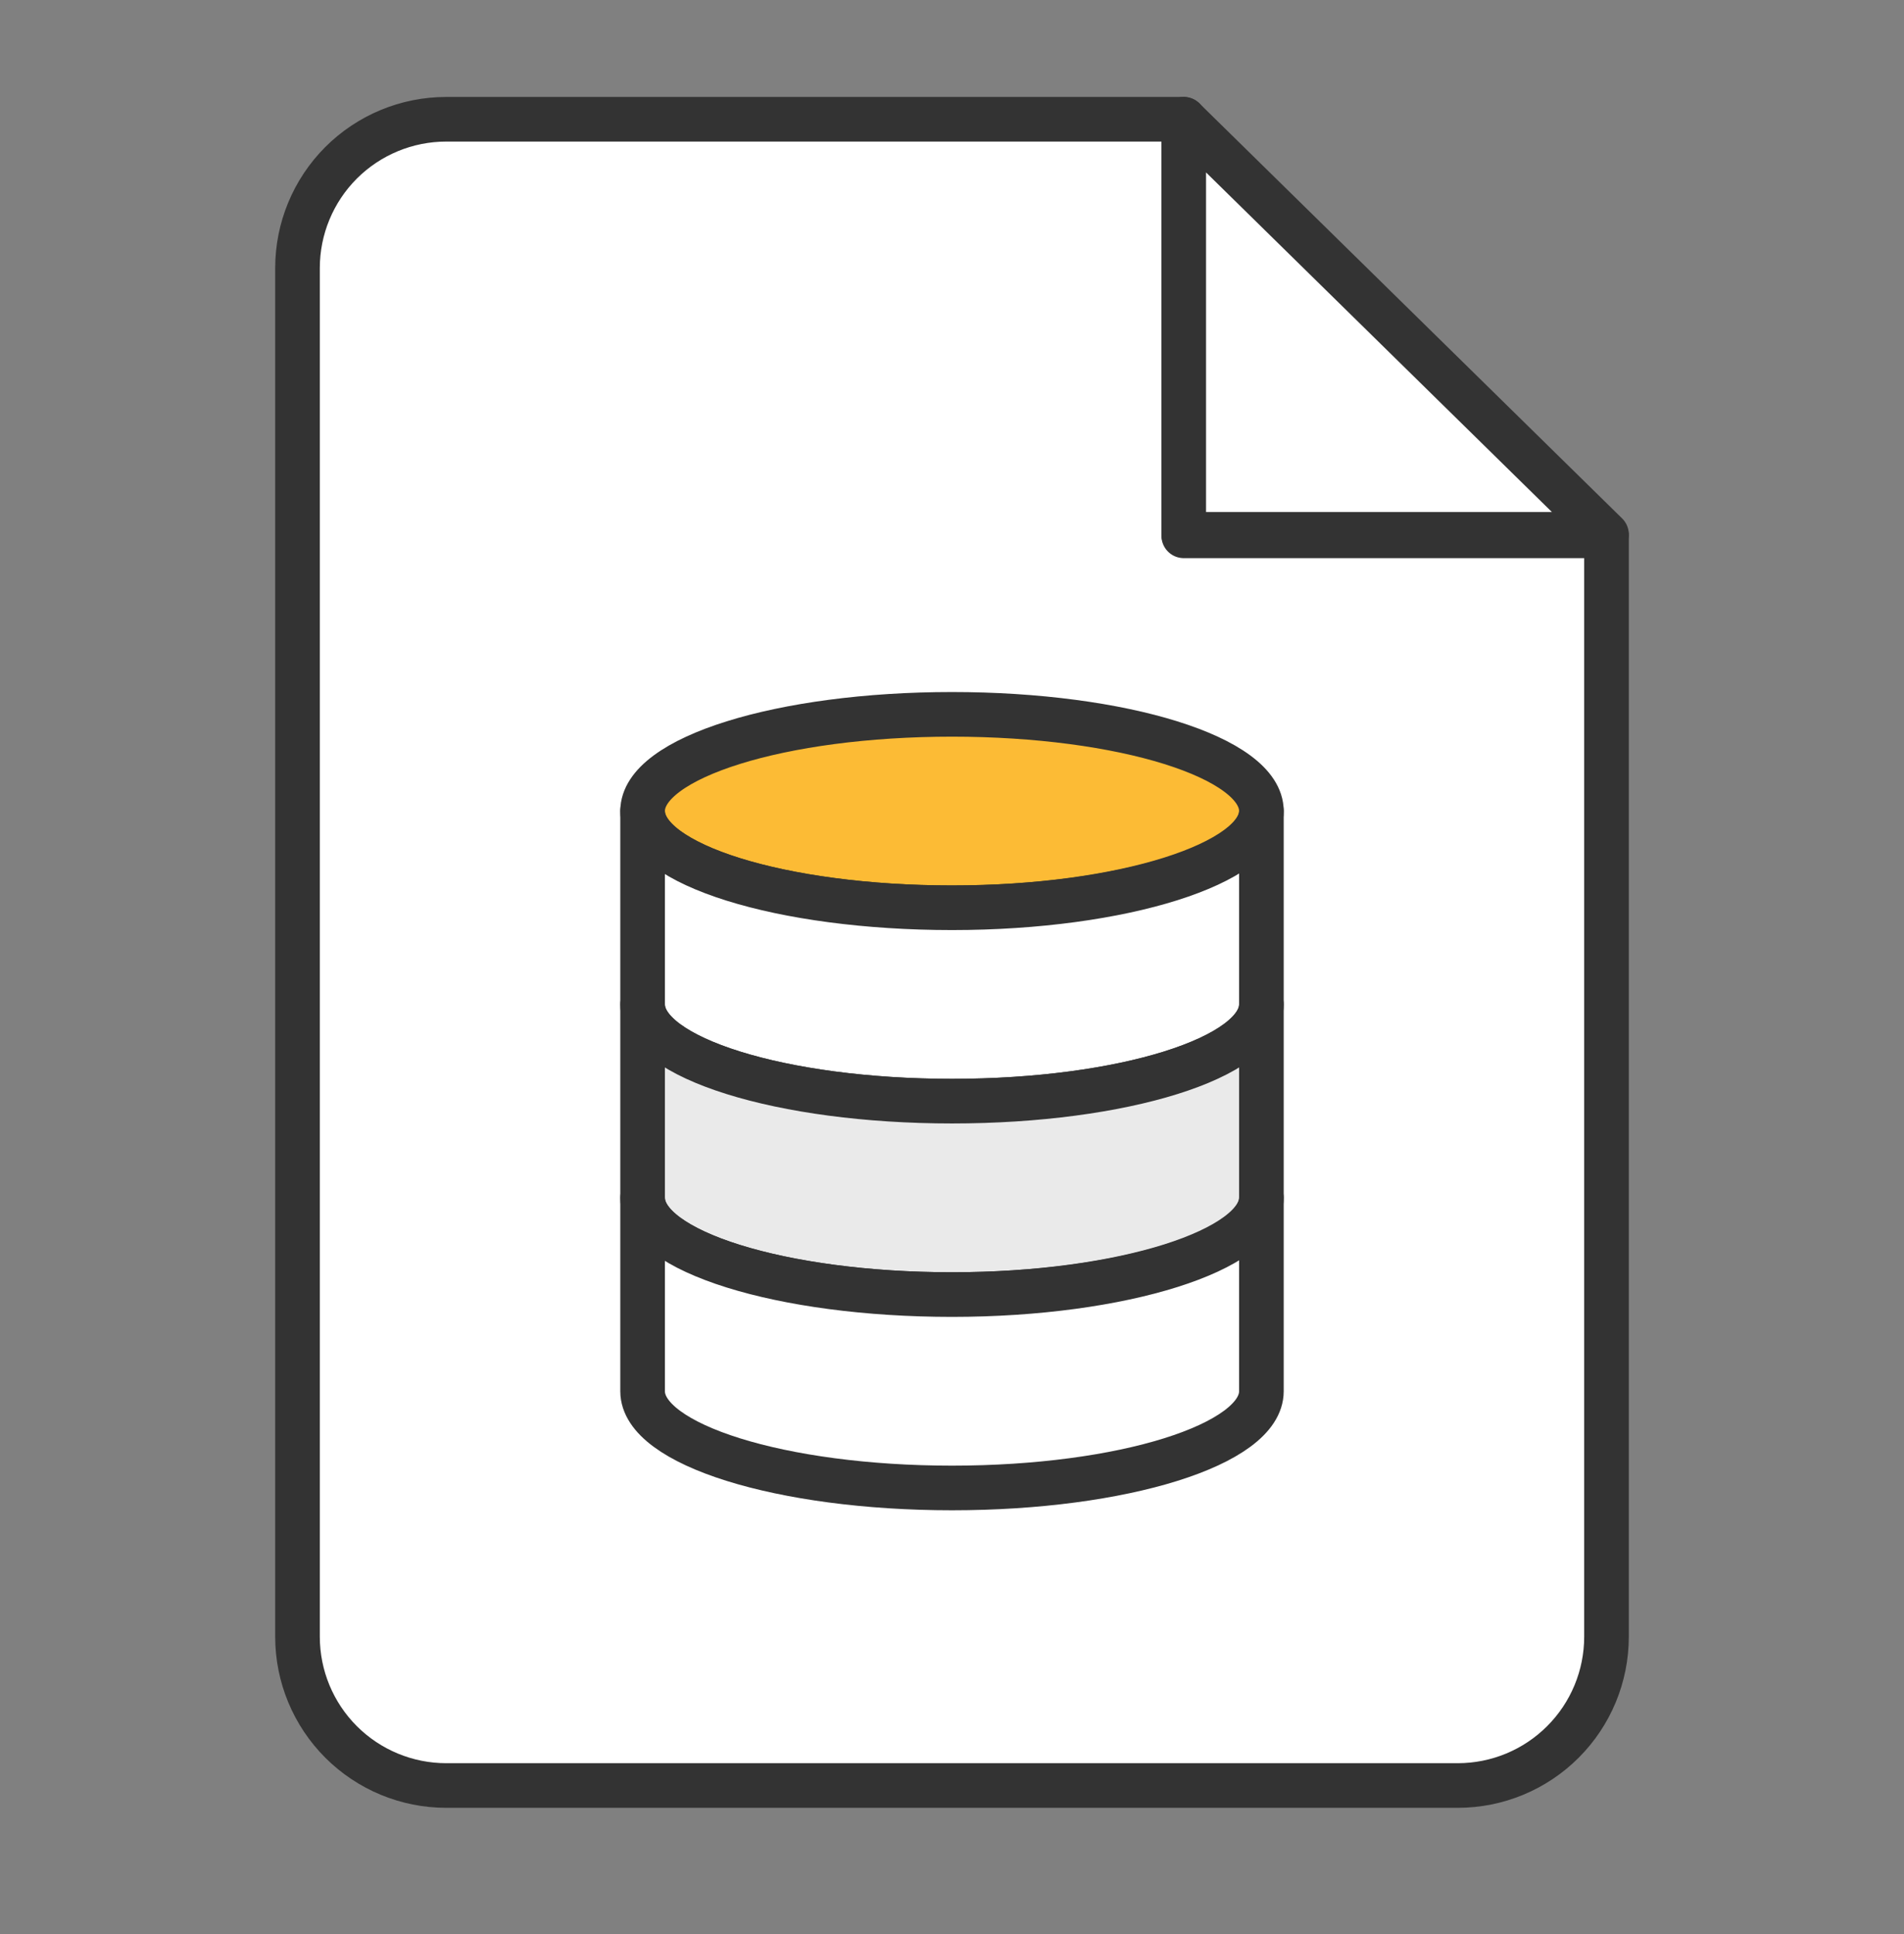
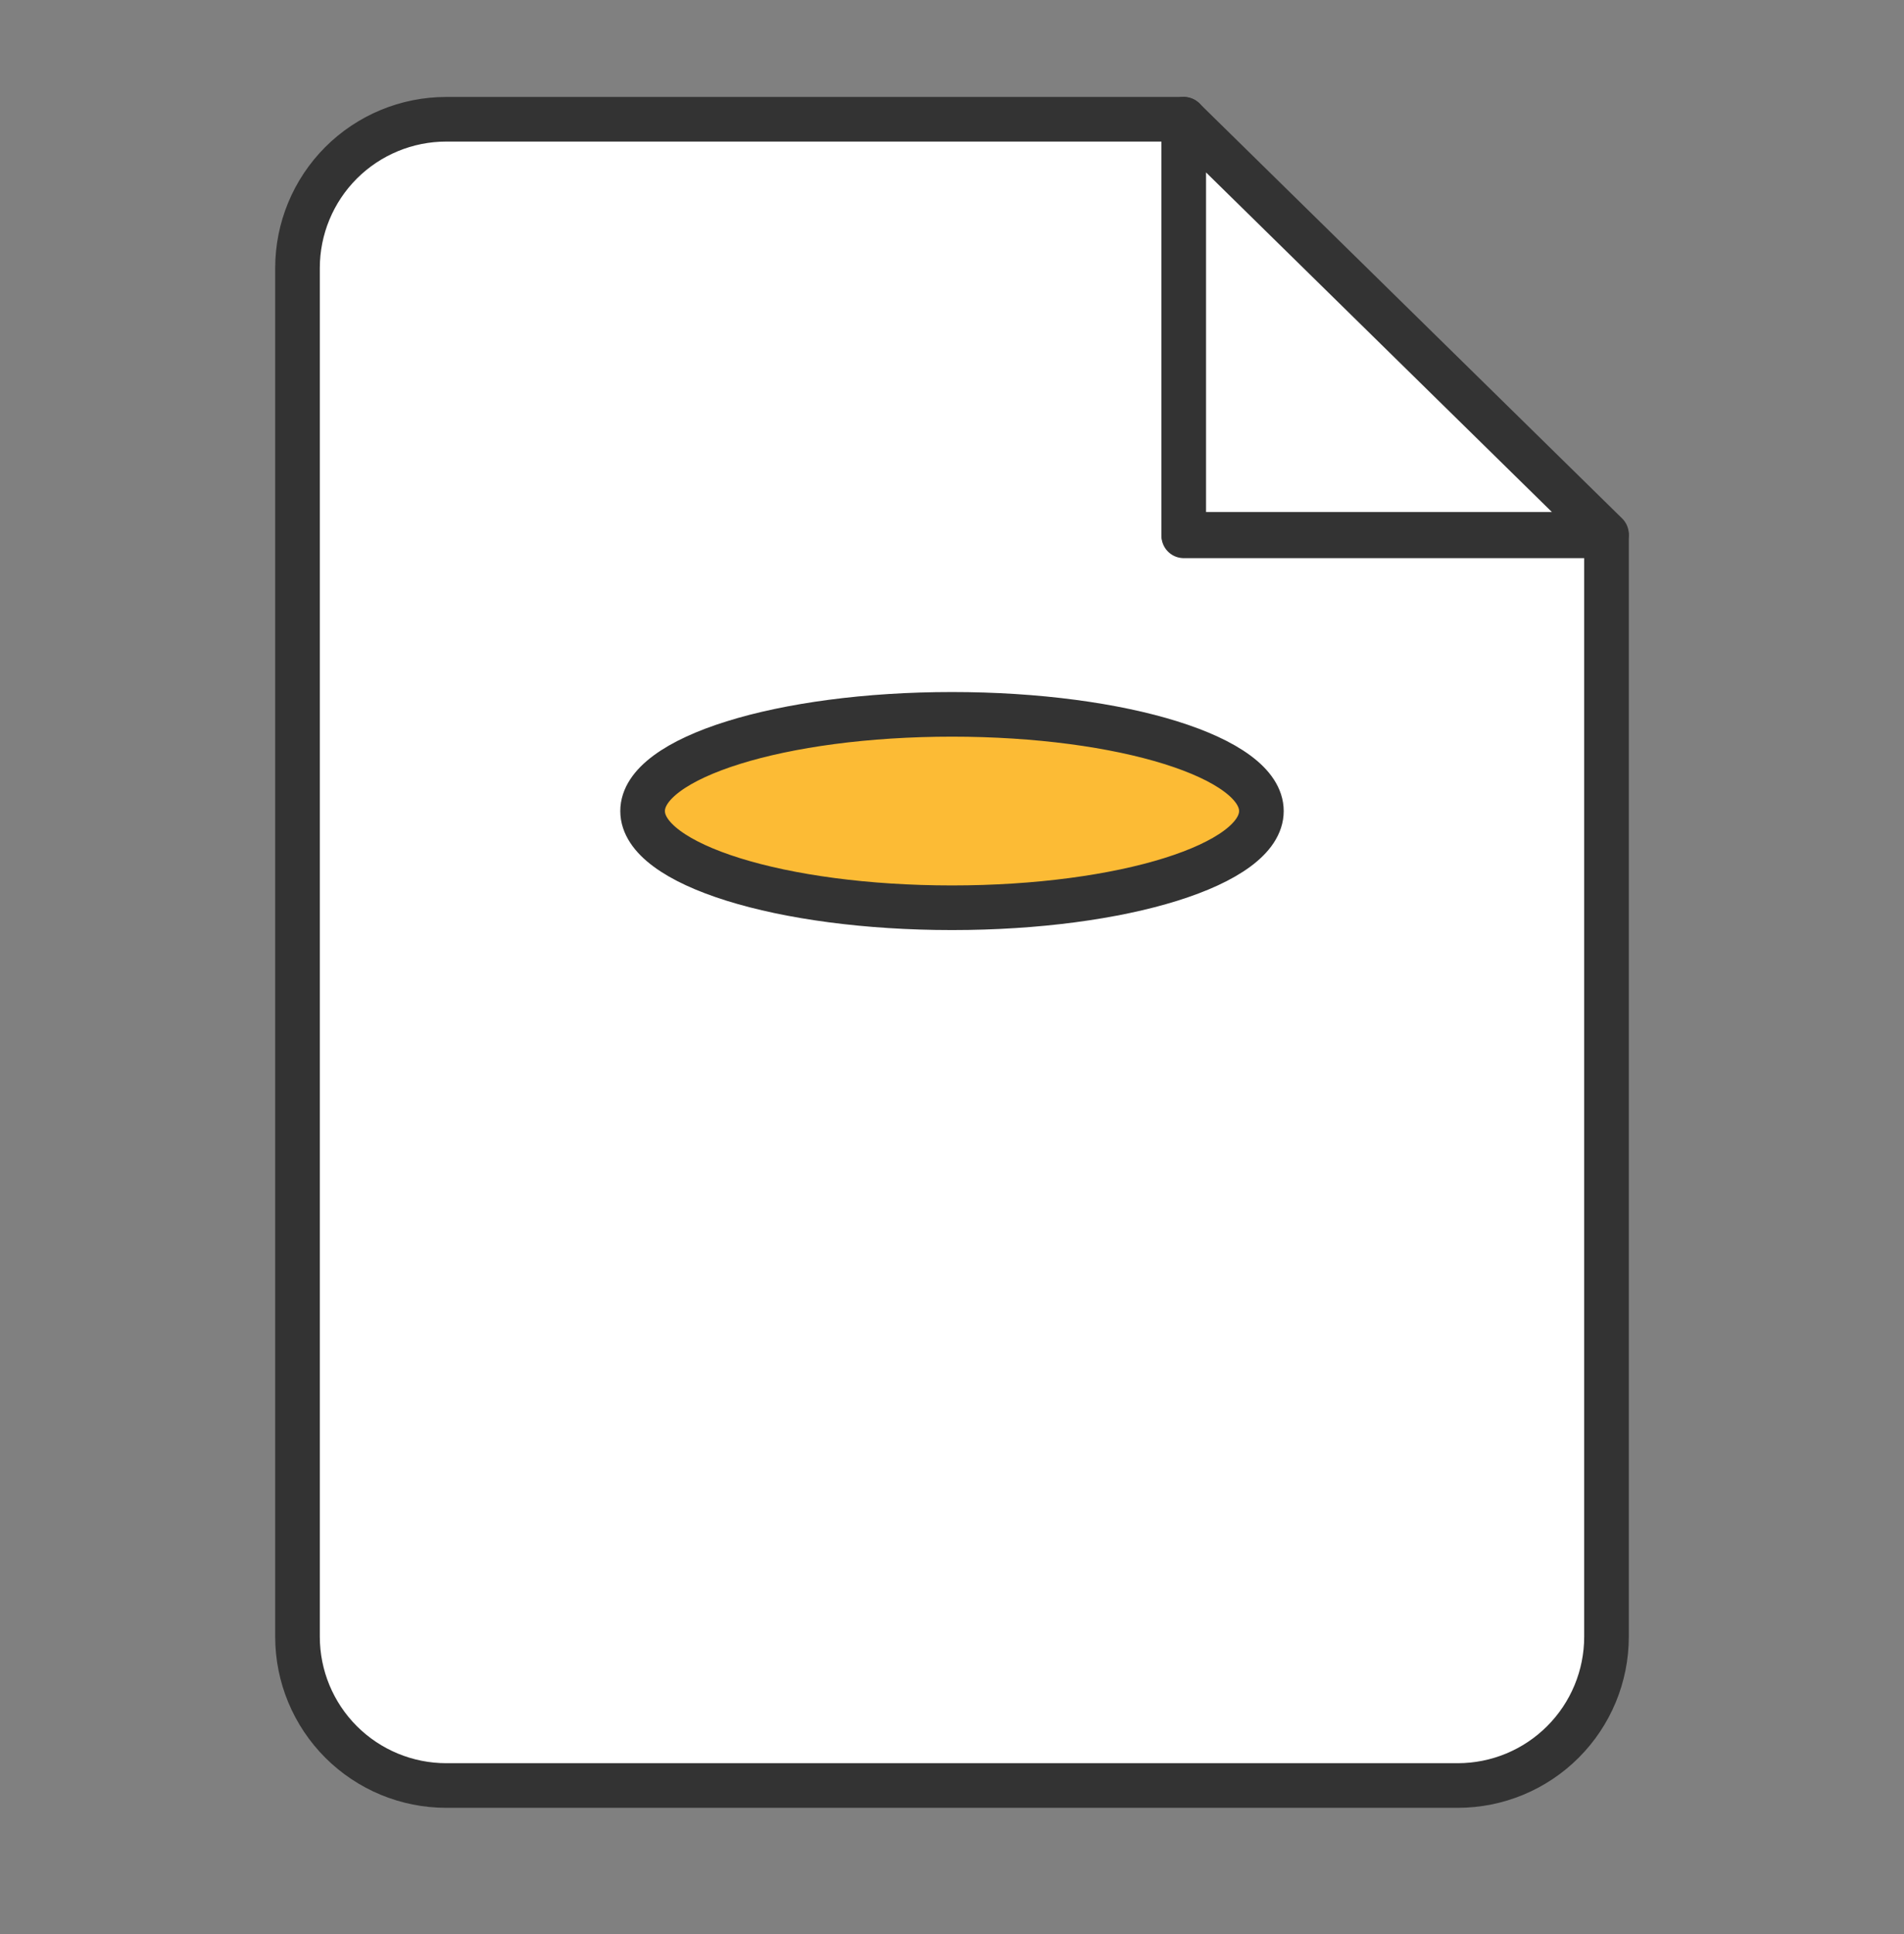
<svg xmlns="http://www.w3.org/2000/svg" width="64" height="65" viewBox="0 0 64 65" fill="none">
  <rect x="0" y="0" width="64" height="65" fill="#808080" stroke="none" />
  <g clip-path="url(#clip0_823_3717)">
    <path d="M39.79 4.008H15C13.674 4.008 12.402 4.535 11.464 5.472C10.527 6.41 10 7.682 10 9.008V55.008C10 56.334 10.527 57.606 11.464 58.543C12.402 59.481 13.674 60.008 15 60.008H49C50.326 60.008 51.598 59.481 52.535 58.543C53.473 57.606 54 56.334 54 55.008V18.008H39.79V4.008Z" fill="white" stroke="#333333" stroke-width="1.5" stroke-linejoin="round" />
    <path d="M39.789 17.958H53.999L39.789 4.008V17.958Z" fill="white" stroke="#333333" stroke-width="1.5" stroke-linejoin="round" />
    <path d="M32 30.508C37.743 30.508 42.4 29.053 42.4 27.258C42.4 25.463 37.743 24.008 32 24.008C26.256 24.008 21.6 25.463 21.6 27.258C21.6 29.053 26.256 30.508 32 30.508Z" fill="#FCBB35" stroke="#333333" stroke-width="1.5" stroke-linejoin="round" />
-     <path d="M32 30.508C26.26 30.508 21.6 29.048 21.6 27.258V33.758C21.6 35.548 26.26 37.008 32 37.008C37.74 37.008 42.4 35.548 42.4 33.758V27.258C42.4 29.008 37.74 30.508 32 30.508Z" fill="white" stroke="#333333" stroke-width="1.5" stroke-linejoin="round" />
-     <path d="M32 37.008C26.26 37.008 21.6 35.548 21.6 33.758V40.258C21.6 42.048 26.26 43.508 32 43.508C37.74 43.508 42.4 42.048 42.4 40.258V33.758C42.4 35.548 37.74 37.008 32 37.008Z" fill="#EAEAEA" stroke="#333333" stroke-width="1.5" stroke-linejoin="round" />
-     <path d="M32 43.508C26.26 43.508 21.6 42.048 21.6 40.258V46.758C21.6 48.548 26.26 50.008 32 50.008C37.74 50.008 42.4 48.548 42.4 46.758V40.258C42.4 42.008 37.74 43.508 32 43.508Z" fill="white" stroke="#333333" stroke-width="1.5" stroke-linejoin="round" />
  </g>
  <defs>
    <clipPath id="clip0_823_3717">
      <rect width="64" height="64" fill="white" transform="translate(0 0.008)" />
    </clipPath>
  </defs>
</svg>